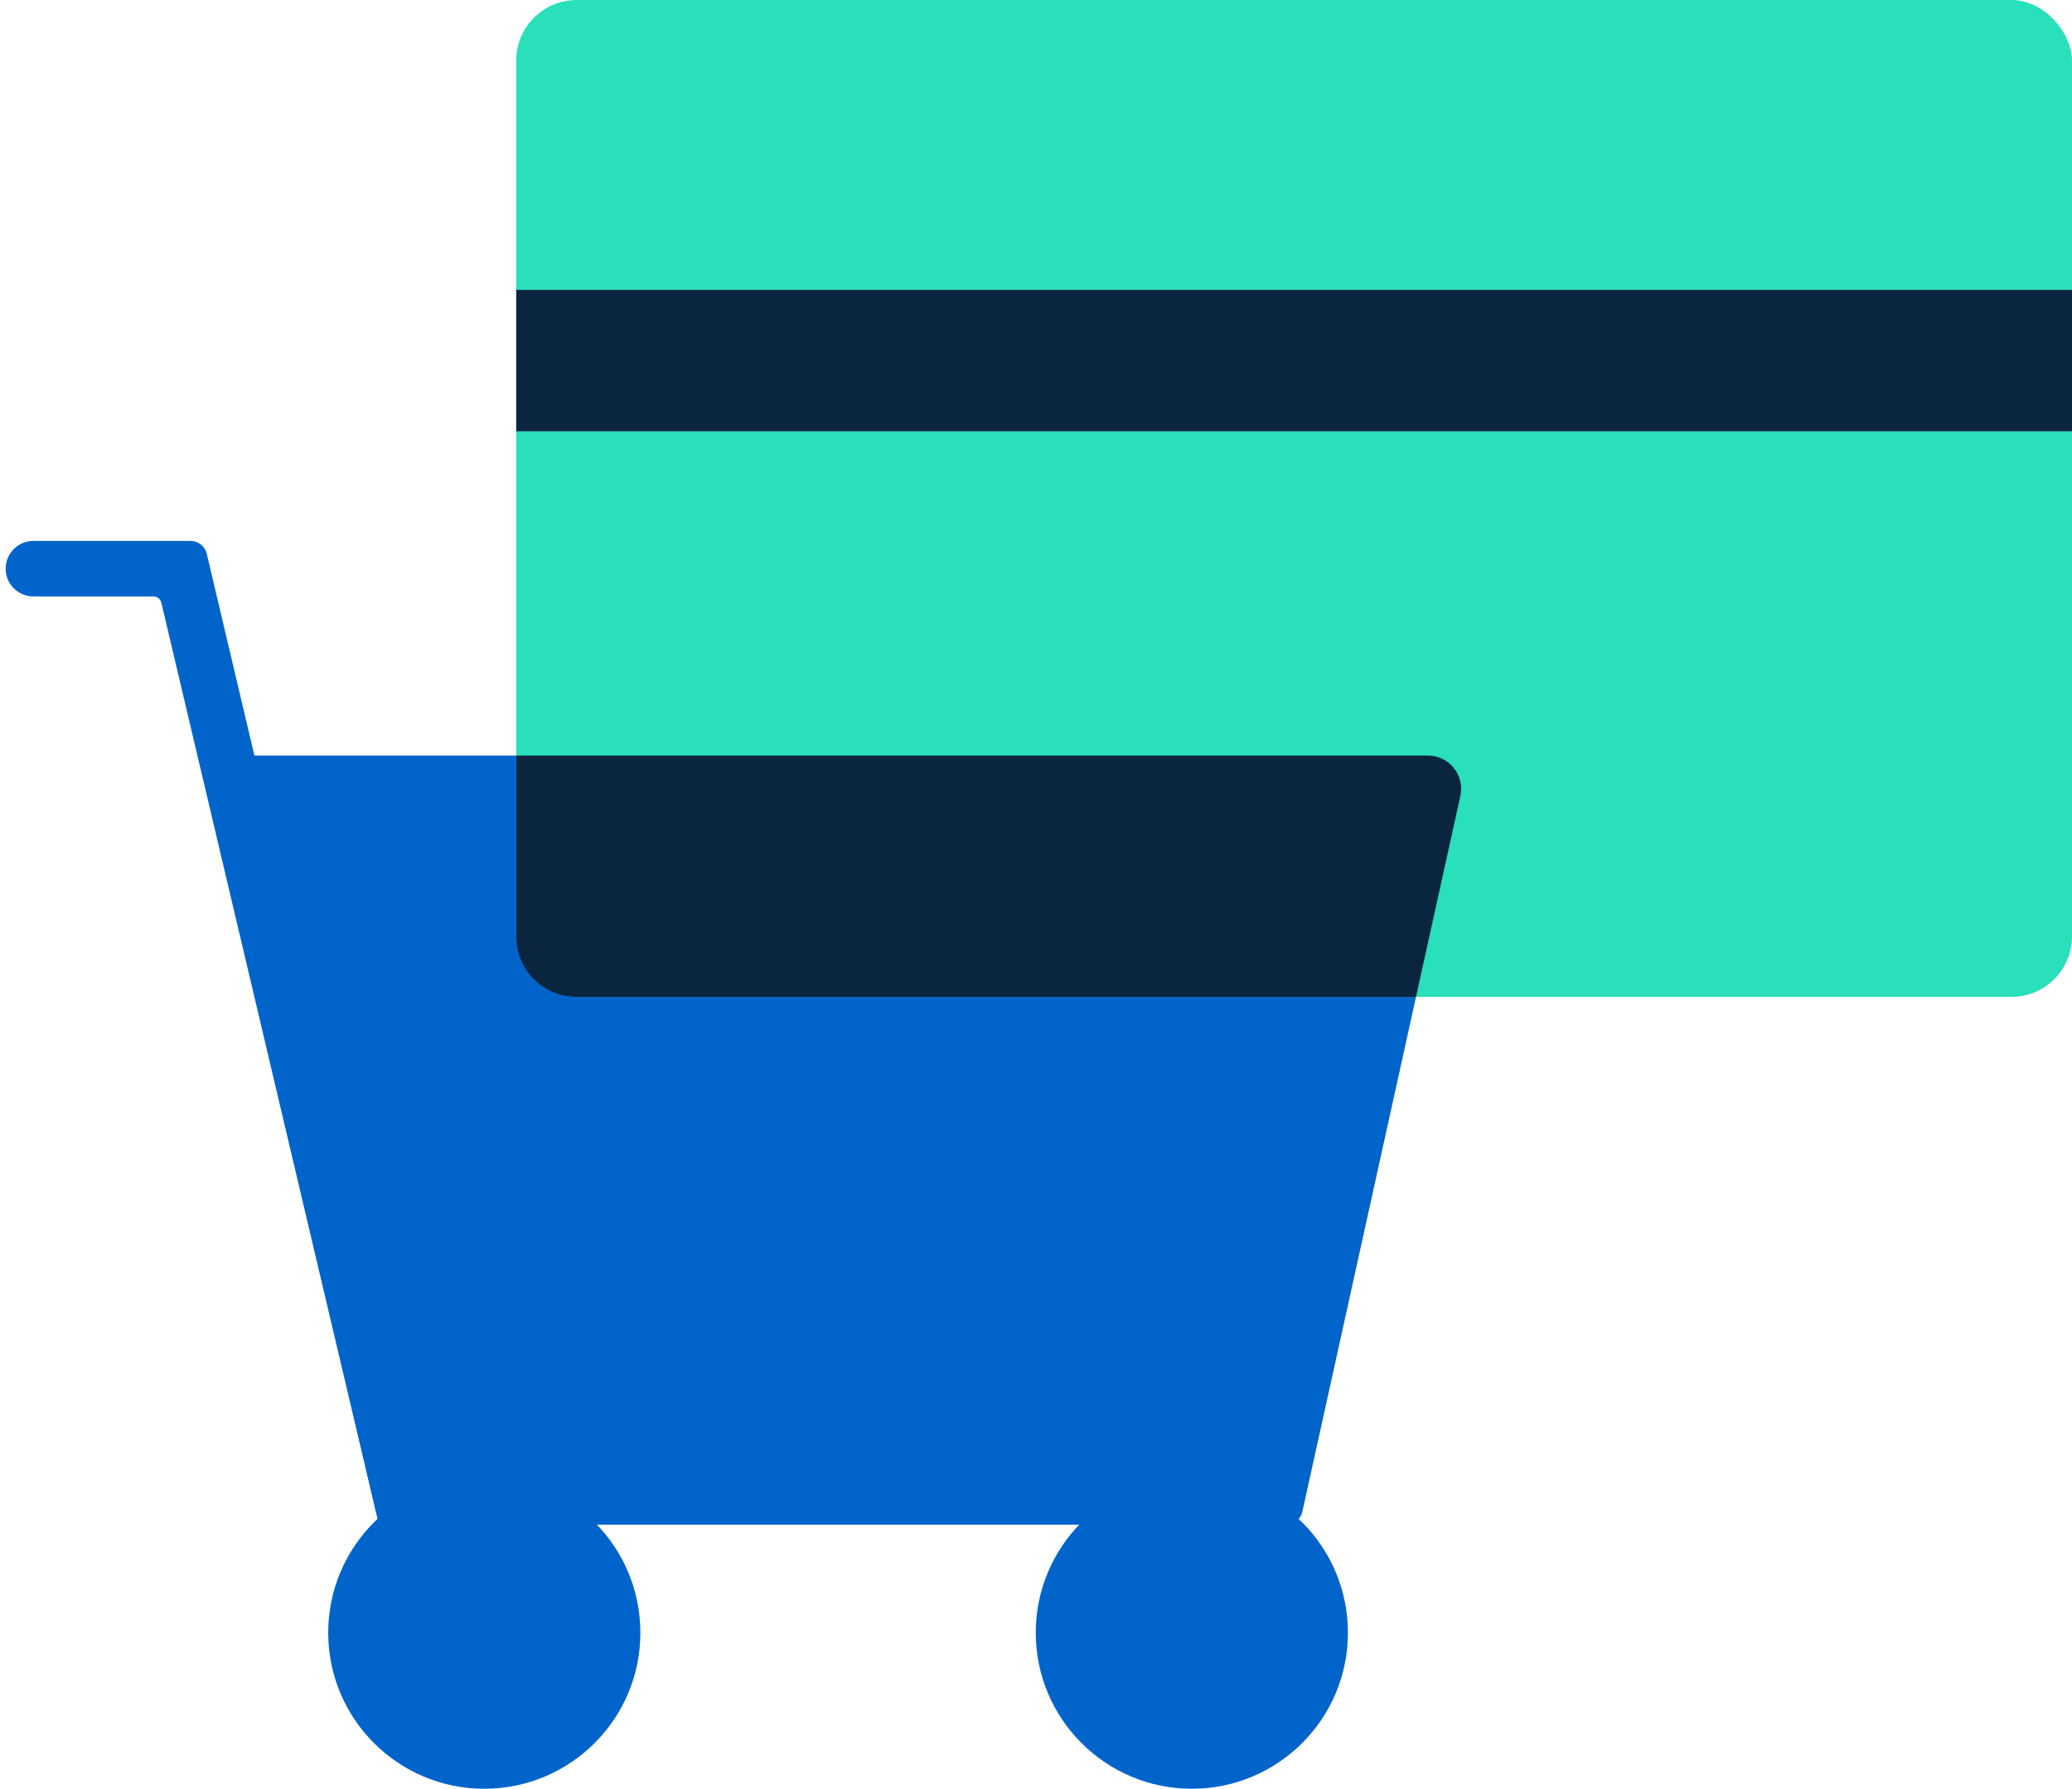
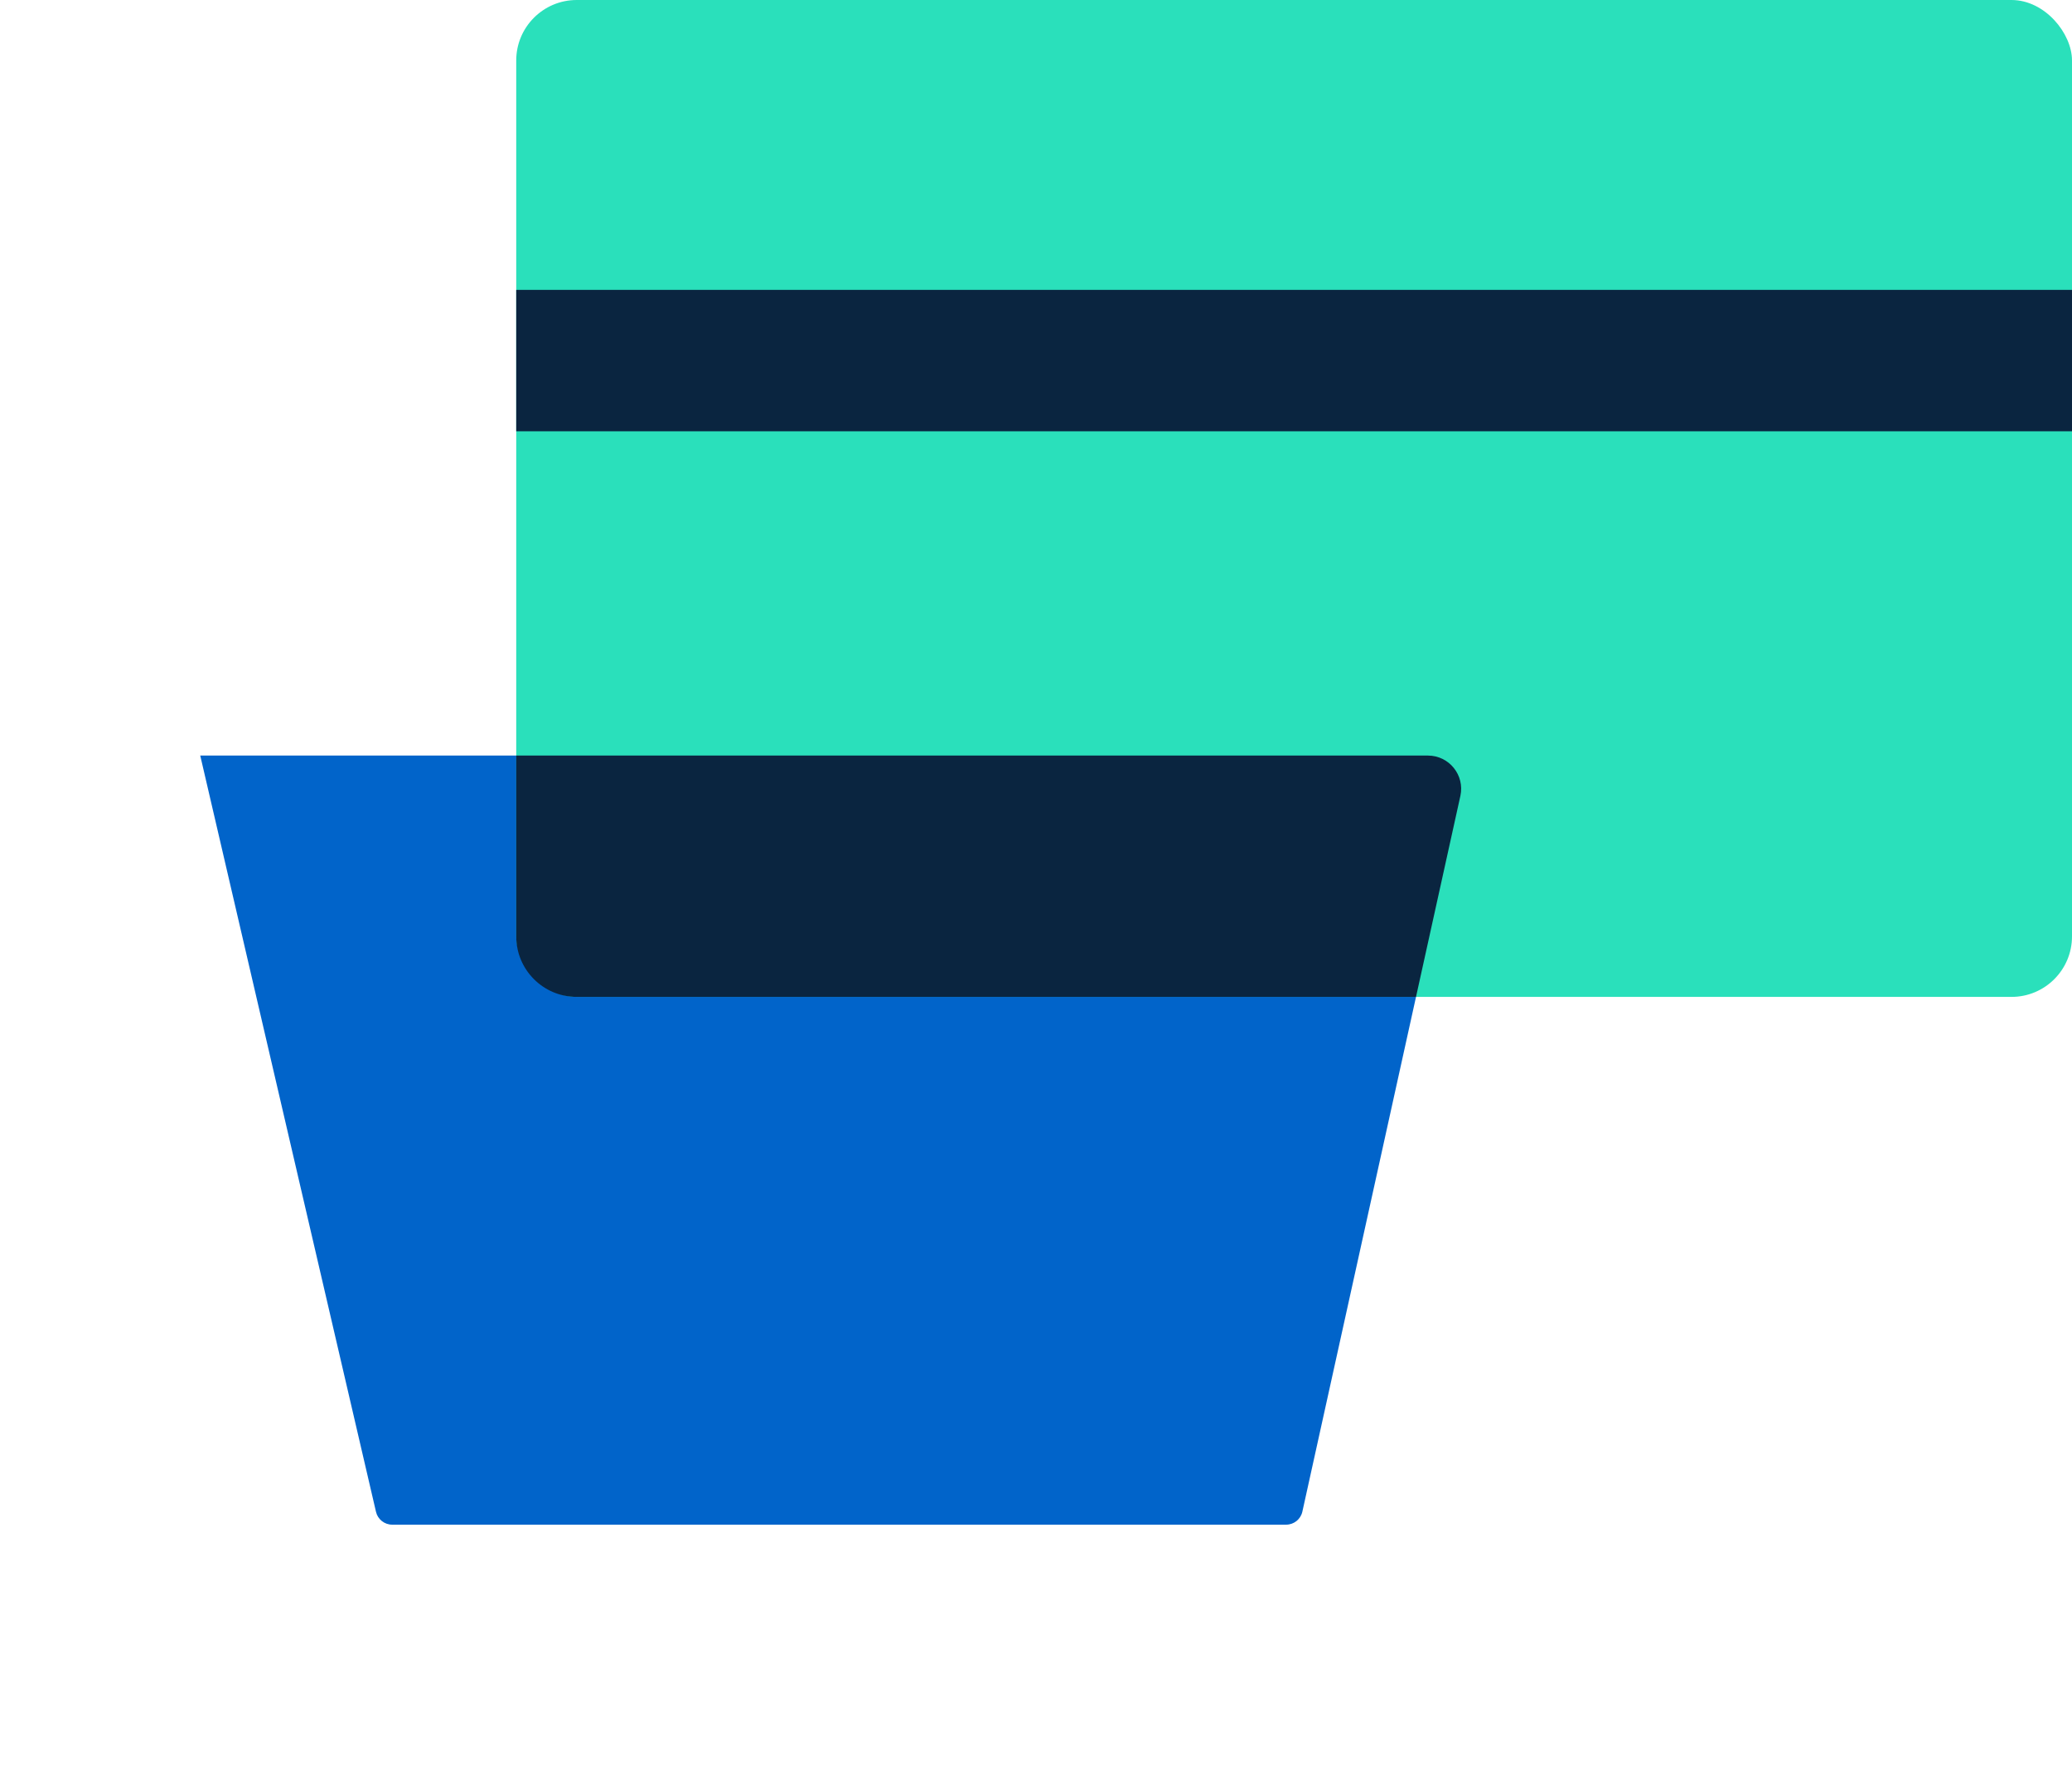
<svg xmlns="http://www.w3.org/2000/svg" width="293" height="253" viewBox="0 0 293 253" fill="none">
  <path d="M206.51 112.579C207.158 109.645 204.925 106.866 201.921 106.866H28.316L53.169 213.829C53.416 214.893 54.365 215.647 55.458 215.647H181.872C182.975 215.647 183.929 214.88 184.167 213.803L206.51 112.579Z" fill="#0164CA" />
-   <circle cx="68.484" cy="230.929" r="22.071" fill="#0164CA" />
-   <circle cx="168.538" cy="230.929" r="22.071" fill="#0164CA" />
-   <path fill-rule="evenodd" clip-rule="evenodd" d="M26.951 76.51C28.04 76.51 28.987 77.259 29.238 78.32L64.56 227.986C65.06 230.095 63.756 232.21 61.647 232.709C59.539 233.209 57.424 231.905 56.925 229.796L22.819 85.262C22.694 84.732 22.221 84.357 21.676 84.357L4.724 84.357C2.557 84.357 0.8 82.6 0.8 80.433C0.8 78.266 2.557 76.51 4.724 76.51L26.951 76.51Z" fill="#0164CA" />
  <rect x="73" width="220" height="141" rx="8.556" fill="#2AE0BB" />
  <path fill-rule="evenodd" clip-rule="evenodd" d="M200.237 141H81.556C76.83 141 73 137.17 73 132.444V106.866H201.921C204.925 106.866 207.158 109.645 206.51 112.579L200.237 141Z" fill="#0A2540" />
  <rect width="220" height="20" transform="translate(73 41)" fill="#0A2540" />
</svg>